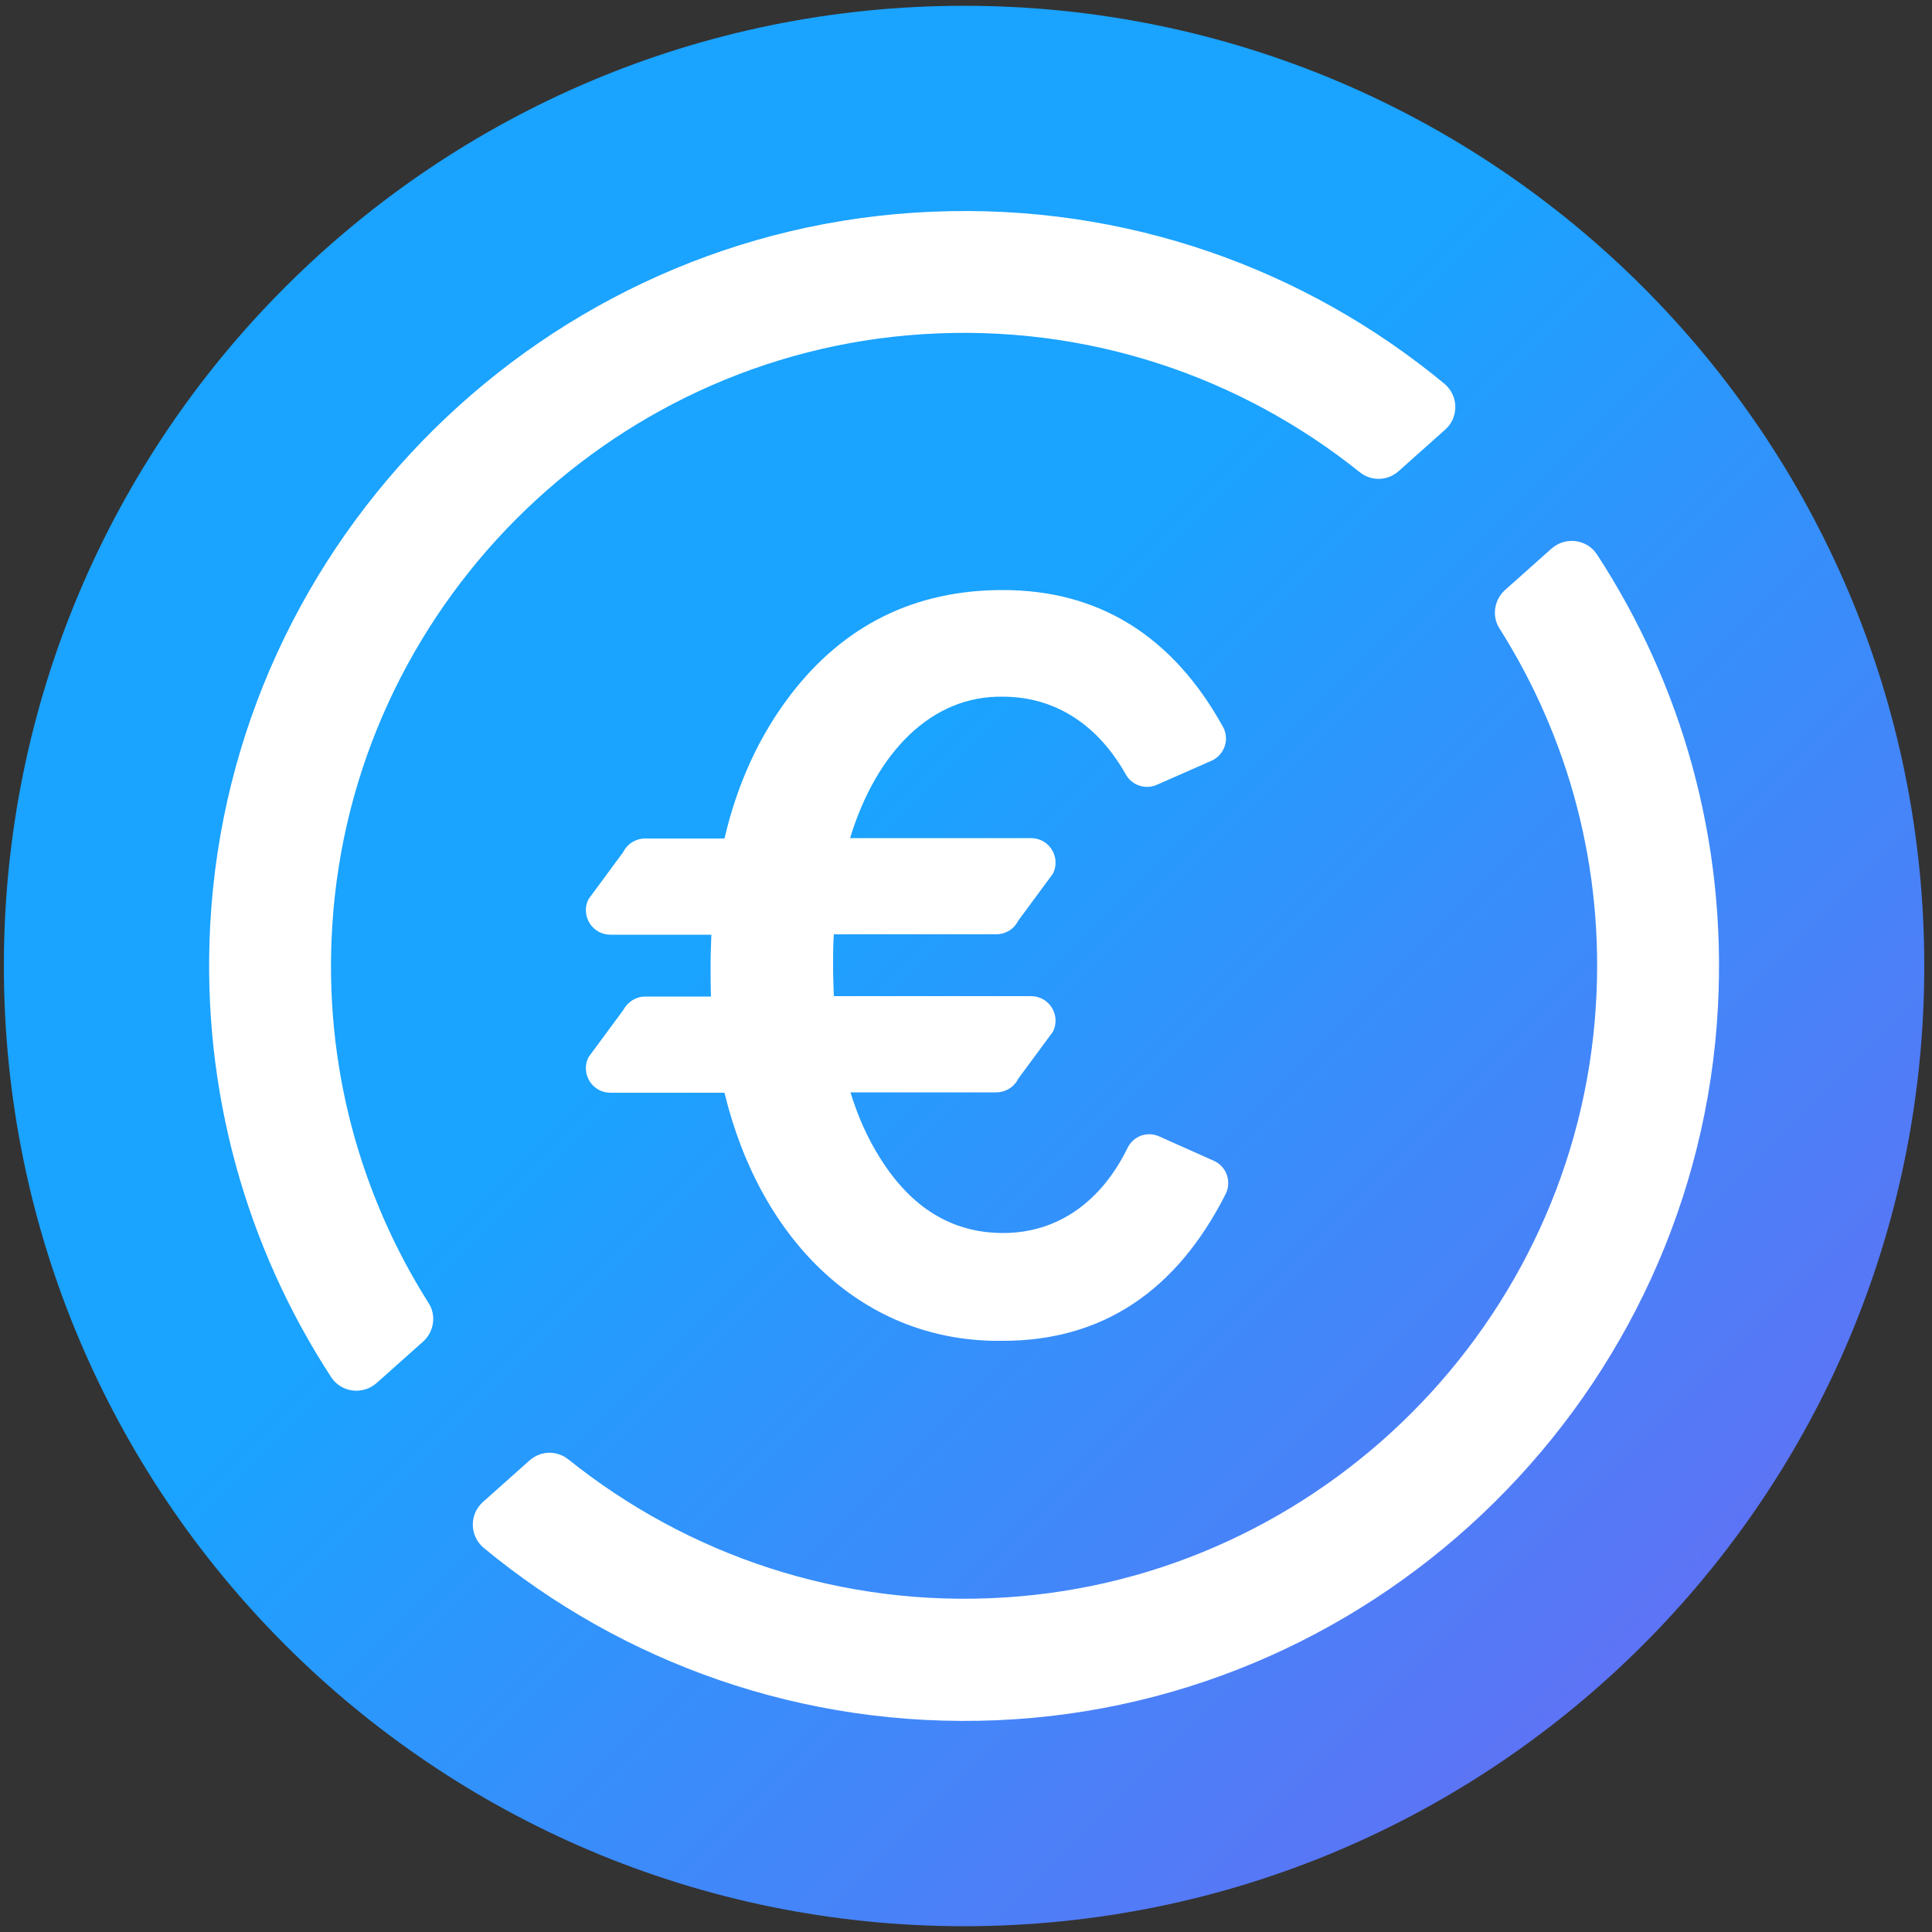
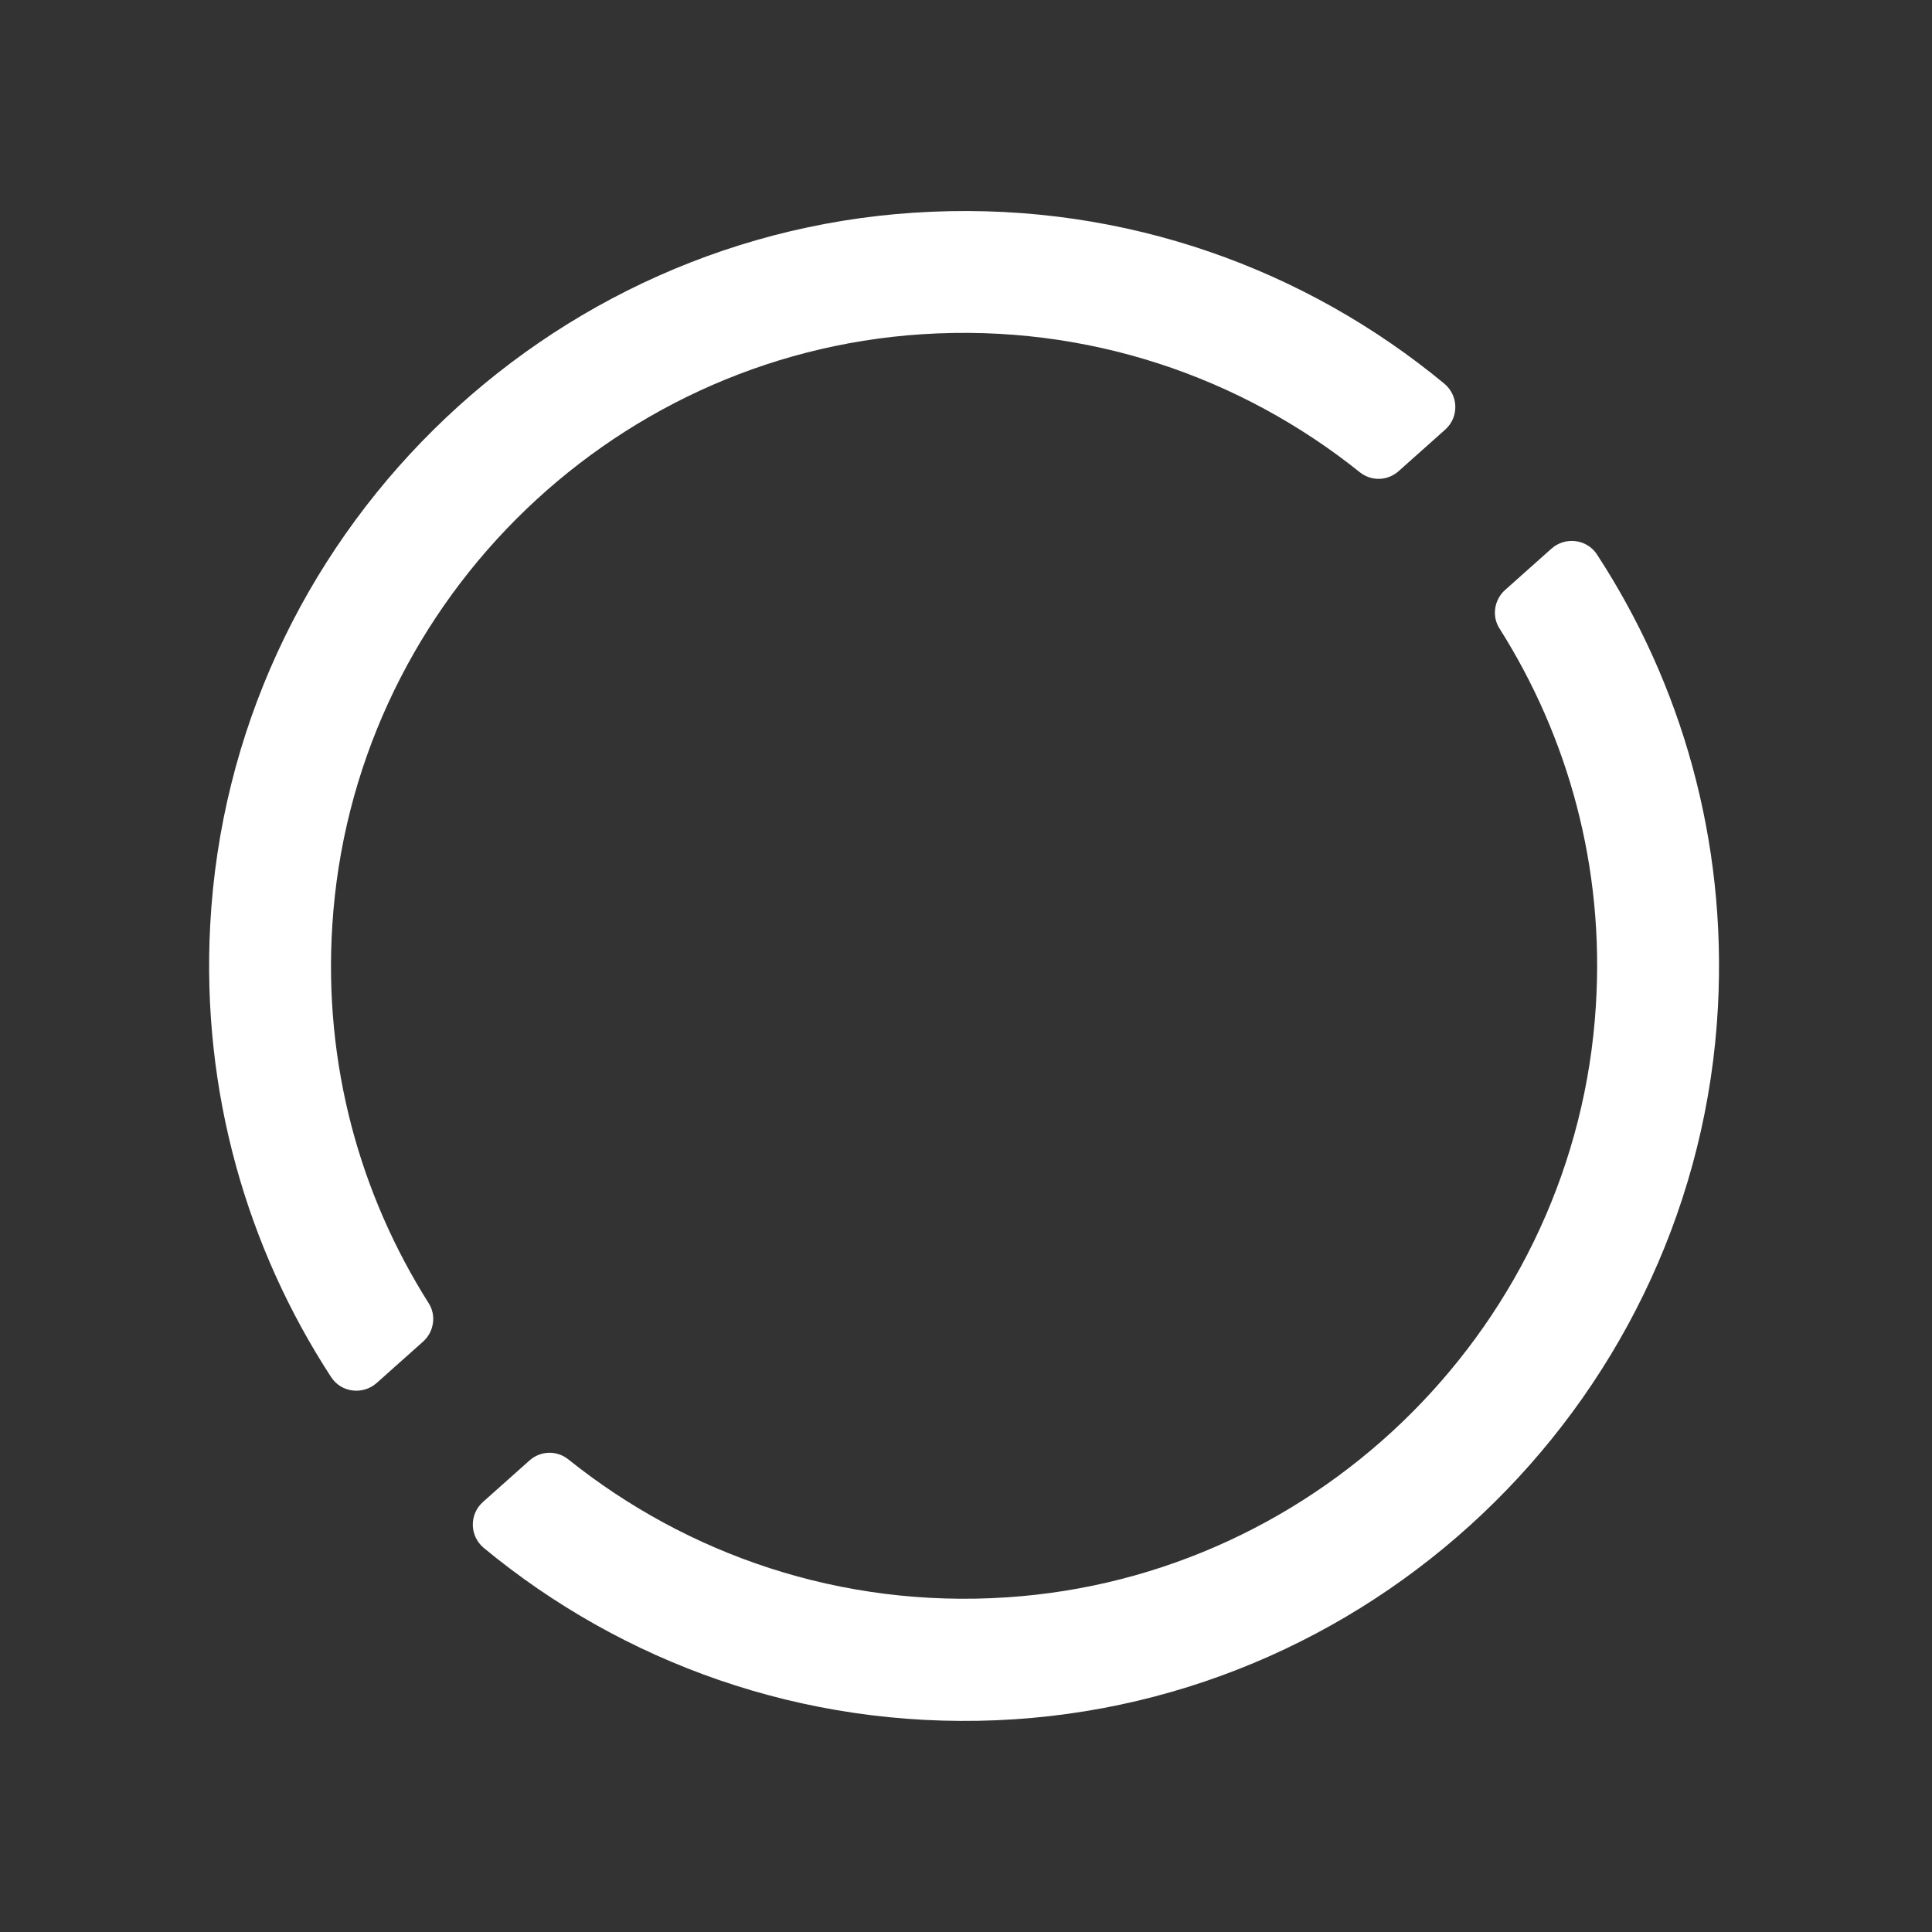
<svg xmlns="http://www.w3.org/2000/svg" version="1.1" id="euroc" x="0px" y="0px" viewBox="0 0 500 500" style="enable-background:new 0 0 500 500;" xml:space="preserve">
  <rect x="0" y="0" width="500" height="500" fill="#333333" stroke="none" />
  <style type="text/css">
	.st0{fill-rule:evenodd;clip-rule:evenodd;fill:url(#Logo_00000181786599279606241530000008179156481478902168_);}
	.st1{fill:#FFFFFF;}
</style>
  <linearGradient id="Logo_00000121976770608310527830000016046226979365197447_" gradientUnits="userSpaceOnUse" x1="12.1" y1="489.89" x2="5.072" y2="496.918" gradientTransform="matrix(50 0 0 -50 -49 25051)">
    <stop offset="0" style="stop-color:#8656EF" />
    <stop offset="0.97" style="stop-color:#1AA3FF" />
  </linearGradient>
-   <path id="Logo" style="fill-rule:evenodd;clip-rule:evenodd;fill:url(#Logo_00000121976770608310527830000016046226979365197447_);" d="  M1,250C1,112.8,112.3,1.5,249.5,1.5S498,112.8,498,250S386.7,498.5,249.5,498.5S1,387.2,1,250z" />
-   <path class="st1" d="M161.3,261.4l-9,12.2c-2.1,4.2,0.9,9.2,5.7,9.2h29.5c9.3,38.5,36.1,64.8,72.1,64.2c25.5,0,44.8-12.7,57.6-38  c1.6-3.2,0.2-7.2-3.1-8.6l-14.1-6.3c-3.1-1.4-6.7-0.1-8.2,3c-6.6,13.5-17.7,22-32.2,22c-13.2,0-23.8-6.5-31.9-19.5  c-3.2-5.1-5.7-10.7-7.6-16.9h37.7c2.4,0,4.6-1.3,5.7-3.5l9-12.2c2.1-4.2-0.9-9.2-5.7-9.2h-51c-0.1-2.6-0.2-5.3-0.2-8  c0-2.7,0-5.4,0.2-8h42c2.4,0,4.6-1.3,5.7-3.5l9-12.2c2.1-4.2-0.9-9.2-5.7-9.2H220c6.8-22.3,21.1-36.9,39.5-36.6  c14,0,24.9,7.7,31.9,20.2c1.6,2.8,5.1,3.9,8,2.6l14.1-6.2c3.4-1.5,4.8-5.6,3-8.8c-13-23.5-32.1-35.4-57-35.4  c-22.8,0-41.1,9.1-54.9,27.1c-8.1,10.6-13.8,23-17.1,37.2H167c-2.4,0-4.6,1.3-5.7,3.5l-9,12.2c-2.1,4.2,0.9,9.2,5.7,9.2h26.1  c-0.1,2.6-0.2,5.3-0.2,8c0,2.7,0,5.4,0.1,8h-17C164.6,257.9,162.4,259.3,161.3,261.4L161.3,261.4z" />
  <path class="st1" d="M86,239.5c5.1-81.7,70.9-147.7,152.6-153c42.9-2.8,82.6,11.1,113.3,35.7c3,2.4,7.2,2.3,10.1-0.3l12-10.7  c3.6-3.2,3.5-8.8-0.2-11.9C338,69.7,291.5,52.6,241.1,54.8C141.1,59,59.7,139.4,54.4,239.4c-2.3,43.2,9.6,83.7,31.3,117  c2.6,4,8.2,4.7,11.8,1.5l12-10.7c2.8-2.5,3.5-6.8,1.4-10C93.2,309.2,83.7,275.5,86,239.5L86,239.5z" />
  <path class="st1" d="M413.3,143.5c-2.6-4-8.2-4.7-11.8-1.5l-12,10.7c-2.8,2.5-3.5,6.8-1.4,10c17.7,28,27.2,61.7,24.9,97.7  c-5.1,81.7-70.9,147.7-152.6,153c-42.9,2.8-82.6-11.1-113.3-35.7c-3-2.4-7.2-2.3-10.1,0.3l-12,10.7c-3.6,3.2-3.5,8.8,0.2,11.9  c35.8,29.6,82.3,46.7,132.7,44.6c100-4.2,181.4-84.7,186.7-184.6C446.9,217.3,435.1,176.9,413.3,143.5L413.3,143.5z" />
</svg>